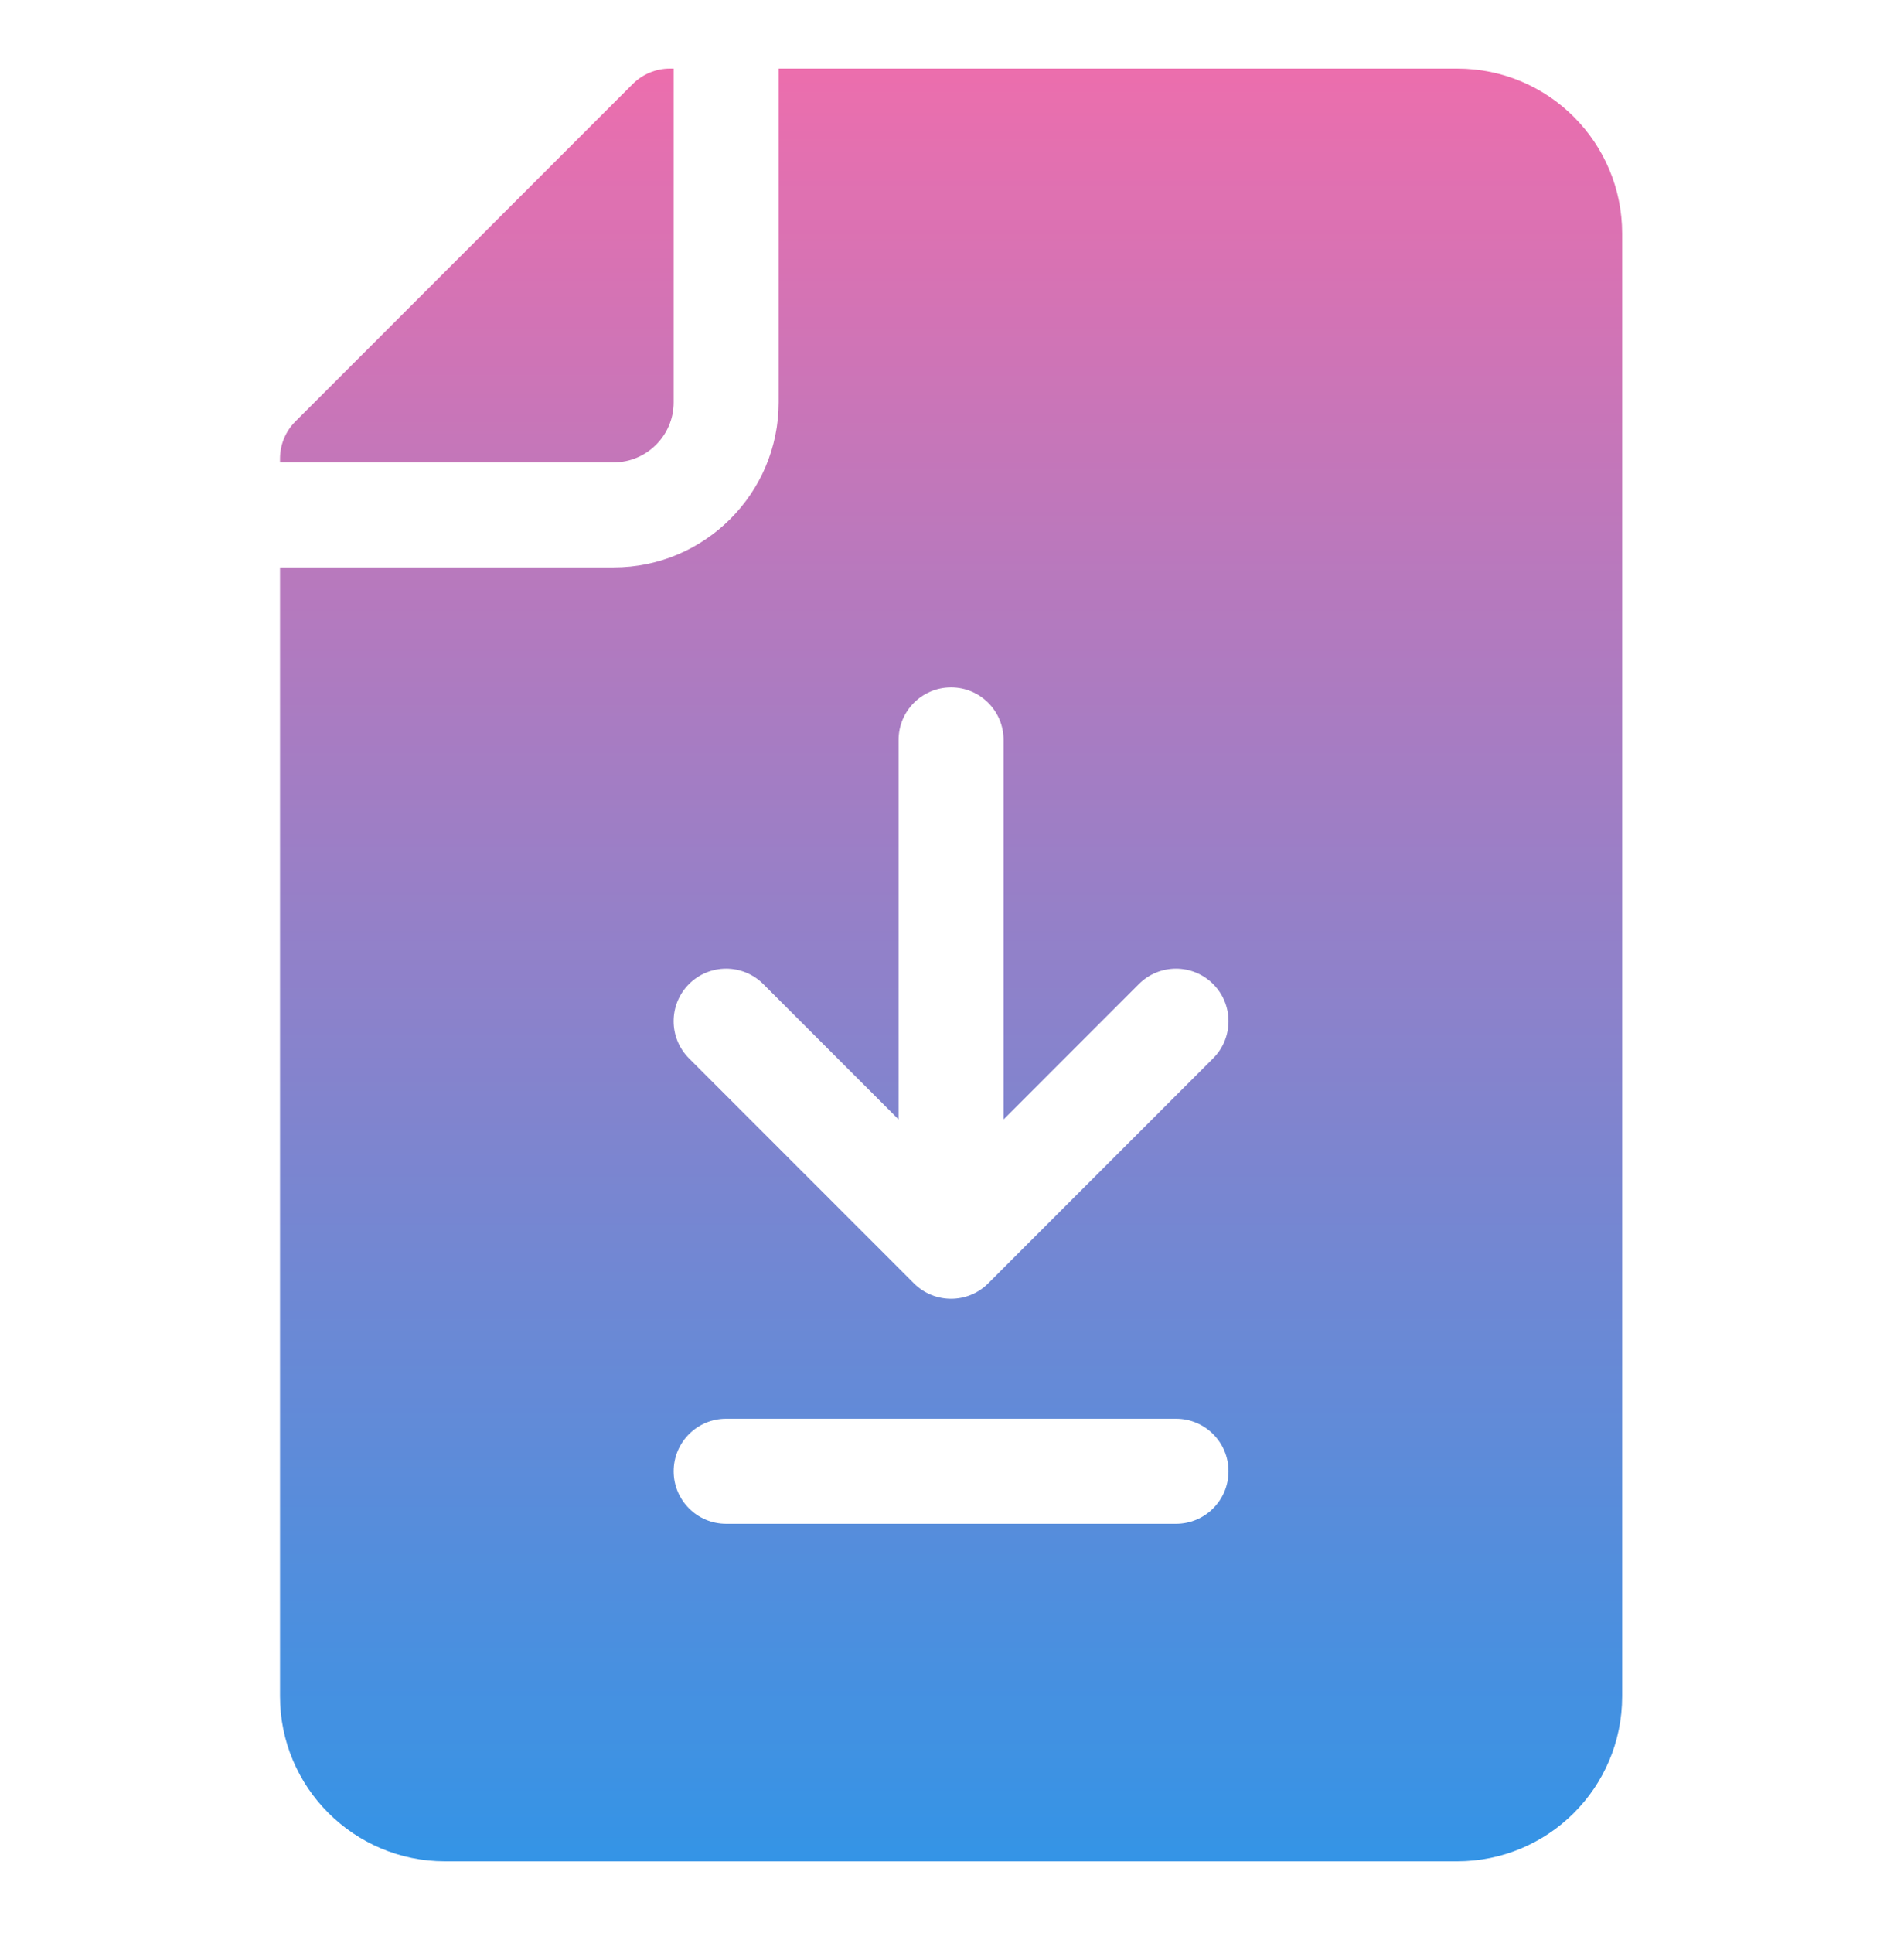
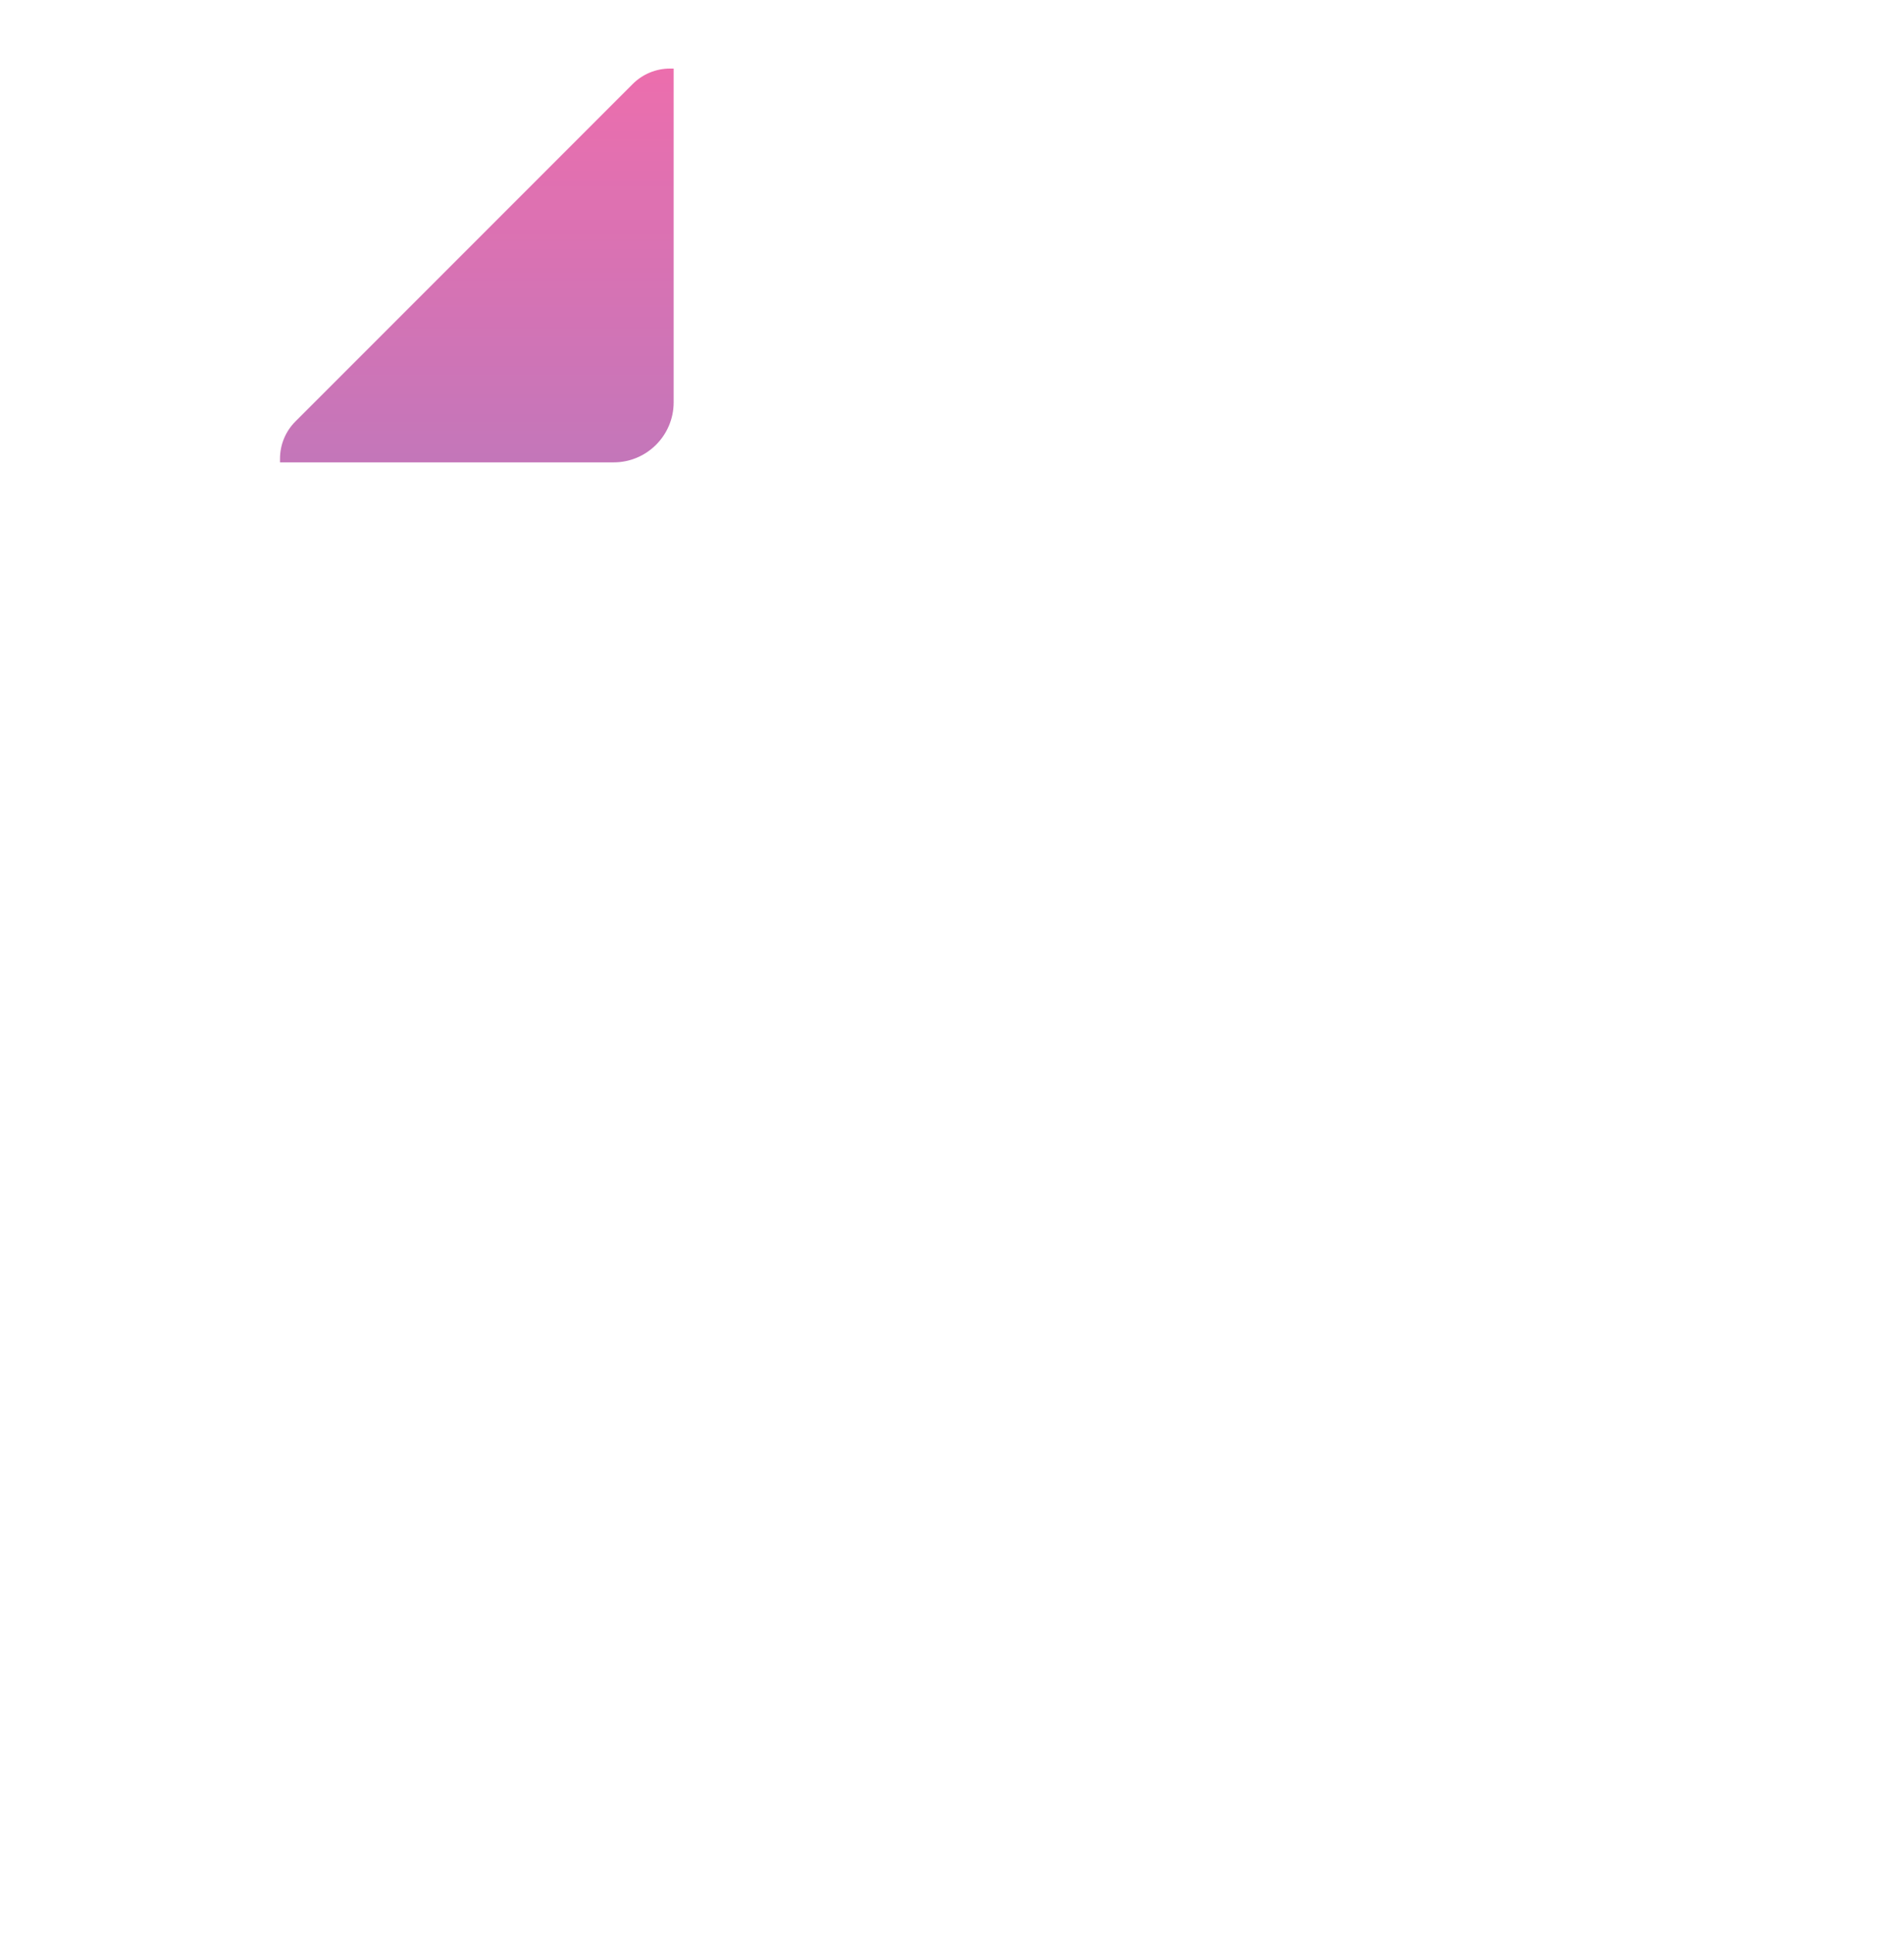
<svg xmlns="http://www.w3.org/2000/svg" width="68" height="69" viewBox="0 0 68 69" fill="none">
  <path d="M24.059 14.364V2.448H23.925C23.428 2.448 22.951 2.646 22.599 2.997L10.549 15.047C10.198 15.398 10 15.876 10 16.373V16.506H21.917C23.098 16.506 24.059 15.545 24.059 14.364Z" fill="url(#paint0_linear_12523_605)" />
-   <path d="M52.042 2.448H27.809V14.364C27.809 17.613 25.166 20.256 21.917 20.256H10V60.556C10 63.805 12.643 66.448 15.892 66.448H52.042C55.281 66.448 57.934 63.829 57.934 60.556V8.339C57.934 5.1 55.315 2.448 52.042 2.448ZM24.607 35.13C25.34 34.398 26.527 34.398 27.259 35.13L32.092 39.963V26.415C32.092 25.379 32.931 24.54 33.967 24.54C35.002 24.54 35.842 25.379 35.842 26.415V39.963L40.674 35.13C41.406 34.398 42.594 34.398 43.326 35.13C44.058 35.862 44.058 37.05 43.326 37.782L35.292 45.815C34.56 46.548 33.373 46.547 32.641 45.815L24.607 37.782C23.875 37.05 23.875 35.862 24.607 35.13ZM42 54.398H25.934C24.898 54.398 24.059 53.558 24.059 52.523C24.059 51.487 24.898 50.648 25.934 50.648H42C43.036 50.648 43.875 51.487 43.875 52.523C43.875 53.558 43.036 54.398 42 54.398Z" fill="url(#paint1_linear_12523_605)" />
  <defs>
    <linearGradient id="paint0_linear_12523_605" x1="33.967" y1="66.448" x2="33.967" y2="2.448" gradientUnits="userSpaceOnUse">
      <stop stop-color="#3494E6" />
      <stop offset="1" stop-color="#EC6EAD" />
    </linearGradient>
    <linearGradient id="paint1_linear_12523_605" x1="33.967" y1="66.448" x2="33.967" y2="2.448" gradientUnits="userSpaceOnUse">
      <stop stop-color="#3494E6" />
      <stop offset="1" stop-color="#EC6EAD" />
    </linearGradient>
  </defs>
</svg>